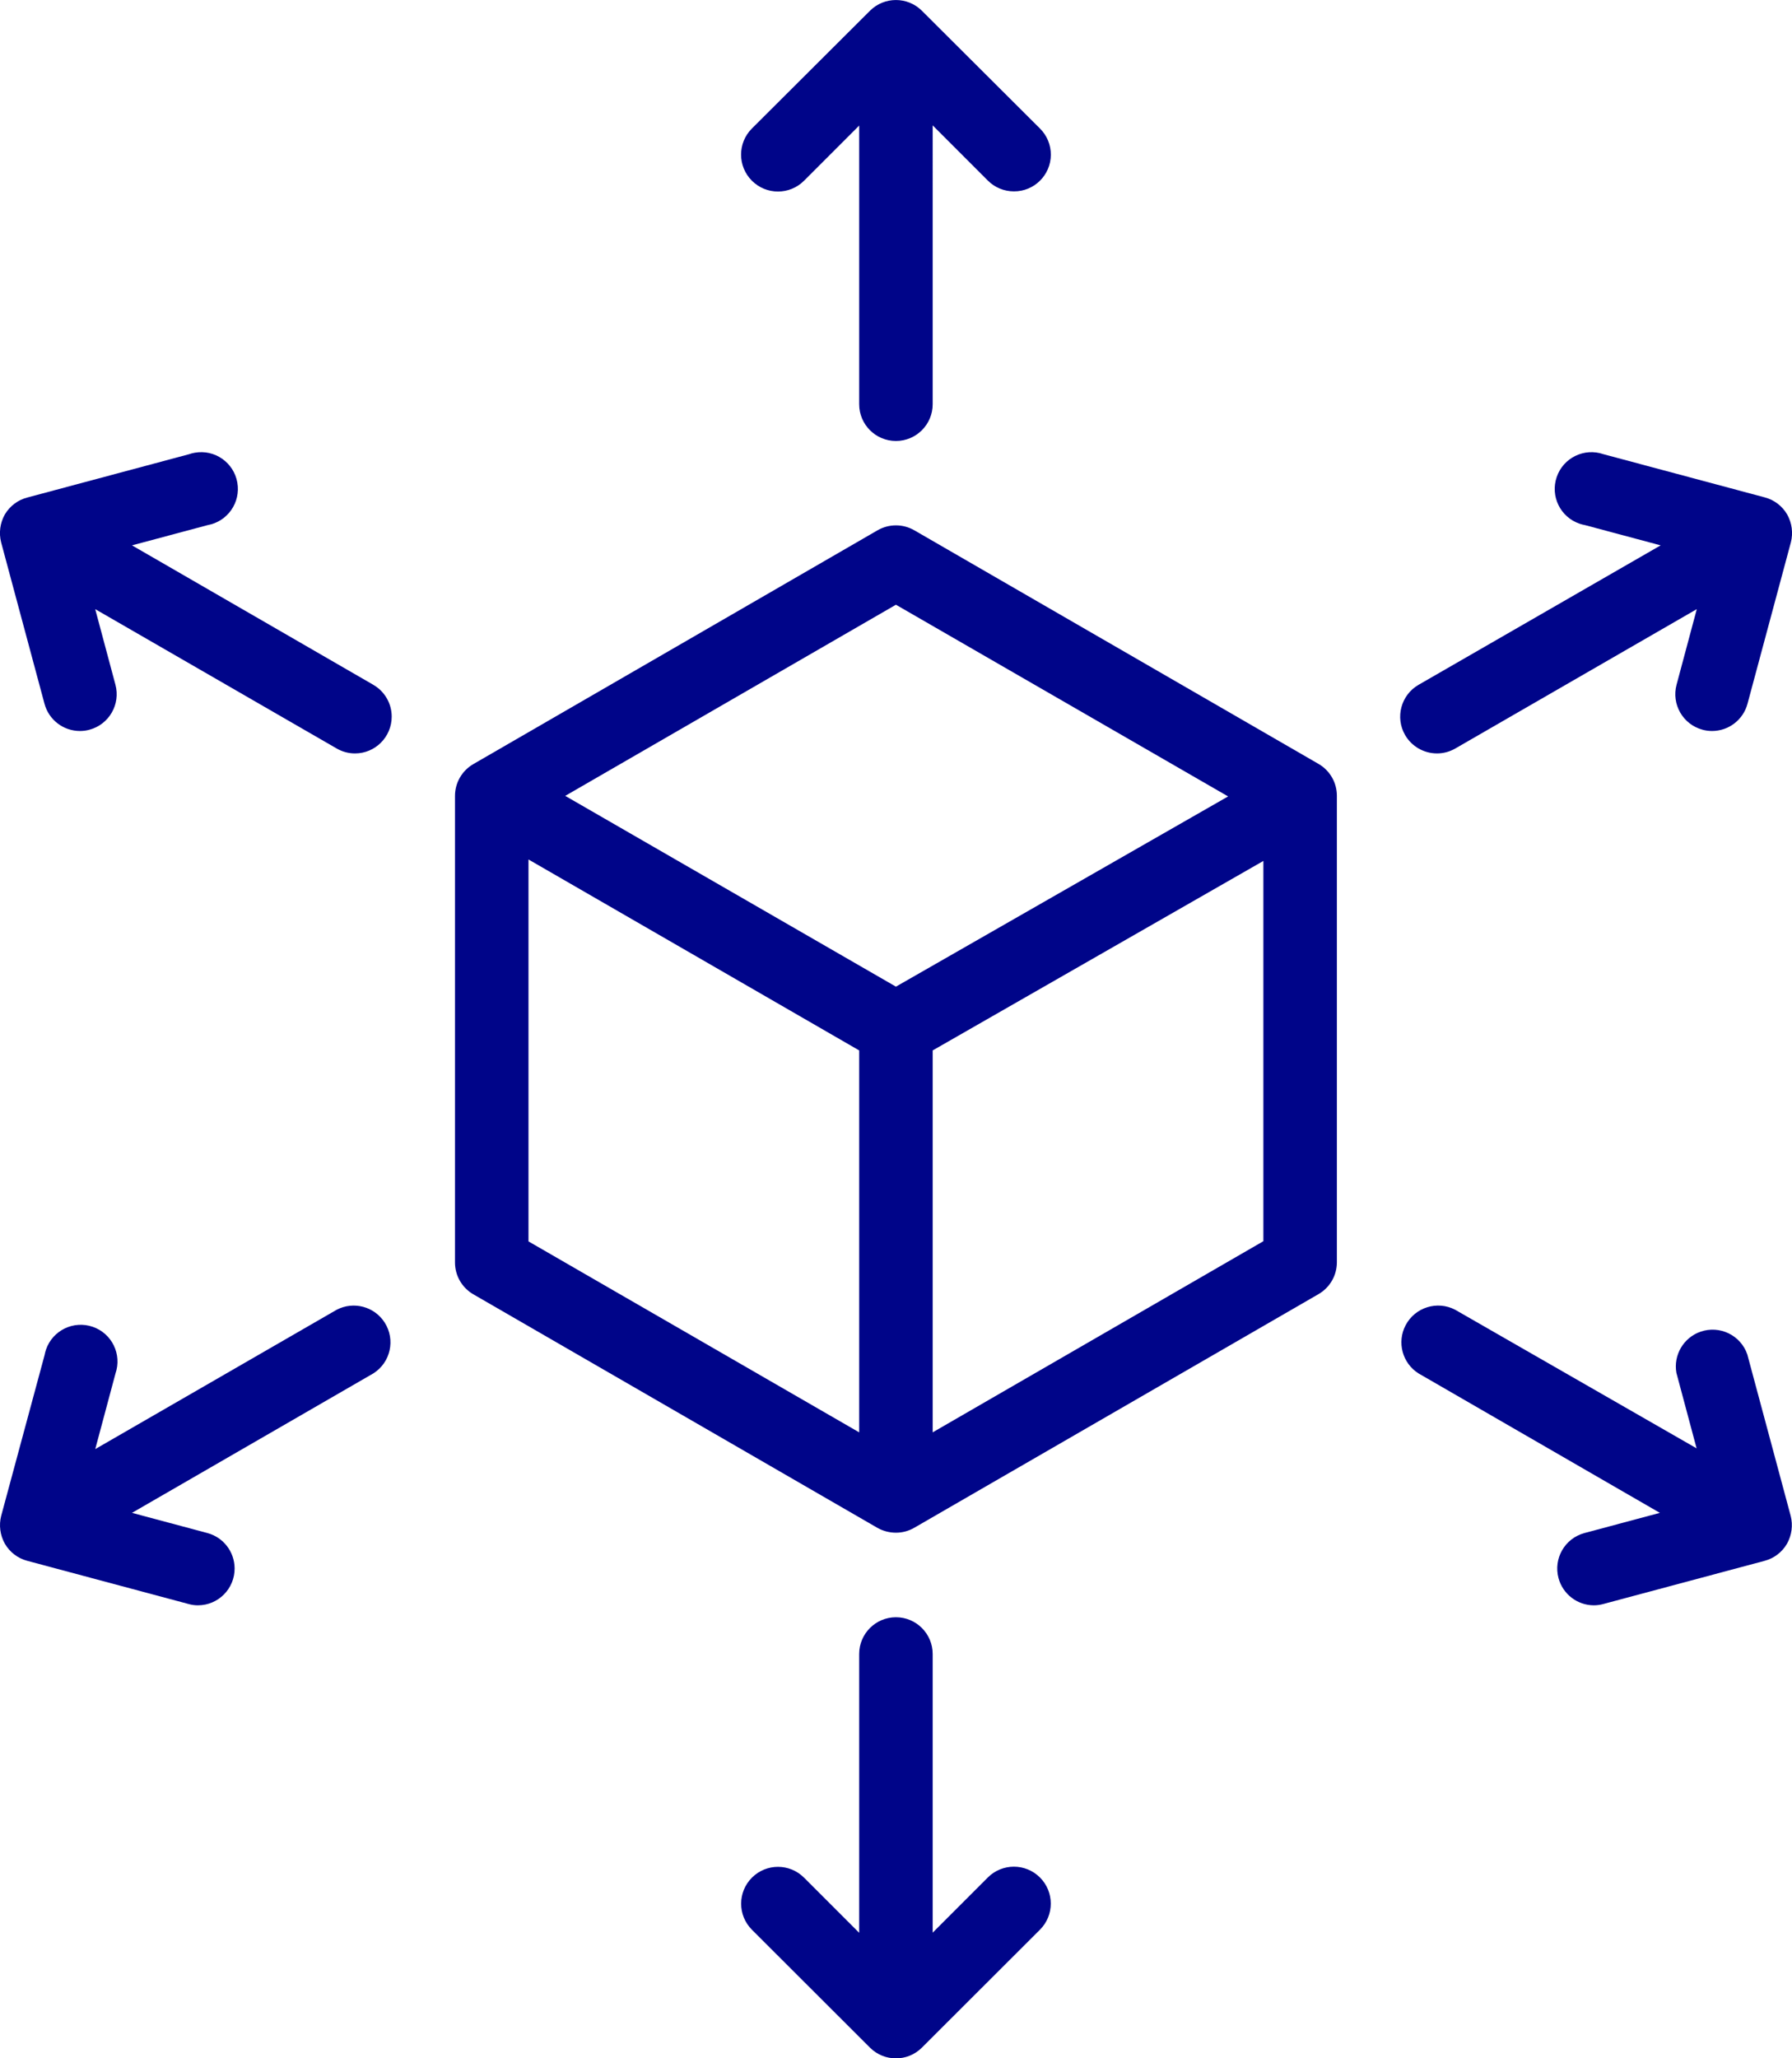
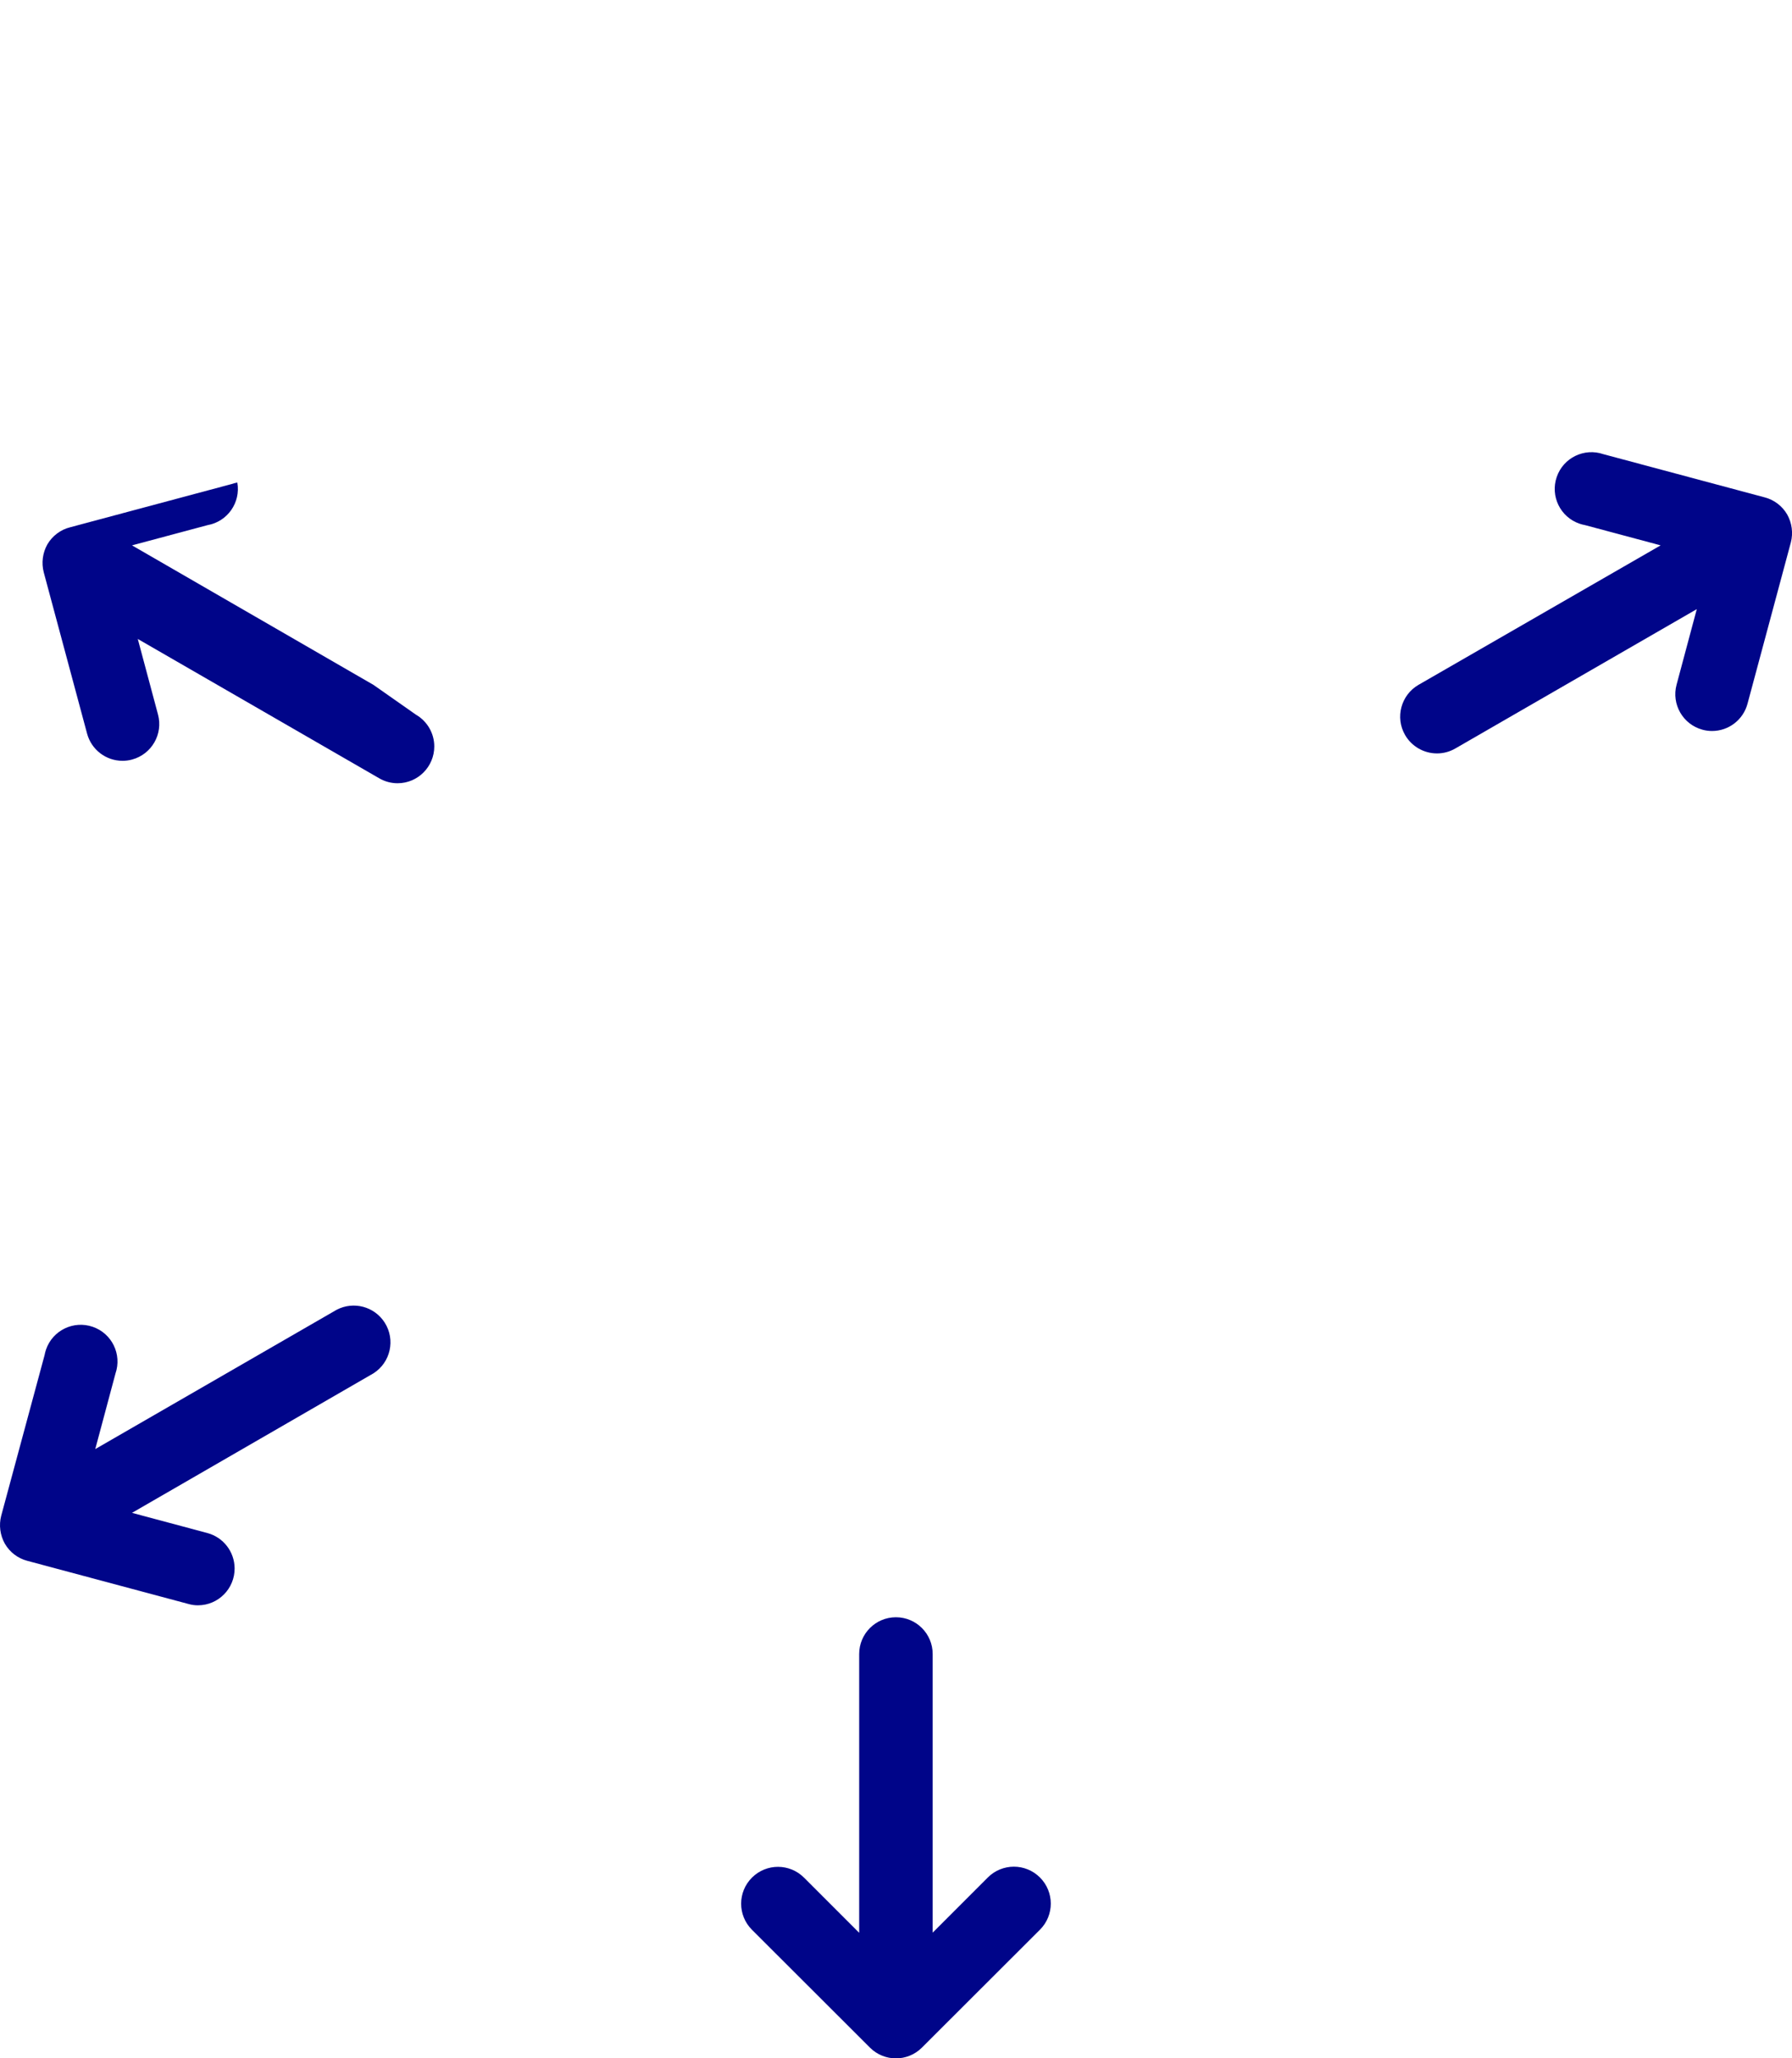
<svg xmlns="http://www.w3.org/2000/svg" id="Layer_1" data-name="Layer 1" viewBox="0 0 390.15 447.97">
  <defs>
    <style>
      .cls-1 {
        fill: #000589;
      }
    </style>
  </defs>
-   <path class="cls-1" d="M287.06,166.25l-88-50.84c-2.48-1.43-5.52-1.43-8,0l-88,50.88c-2.47,1.43-4,4.06-4,6.92v101.56c0,2.86,1.53,5.49,4,6.92l88,50.84c1.22.68,2.6,1.04,4,1.04,1.41,0,2.78-.37,4-1.08l88-50.84c2.47-1.43,4-4.06,4-6.92v-101.56c0-2.86-1.53-5.49-4-6.92h0ZM195.06,131.61l72.32,41.72-72.32,41.4-72-41.52,72-41.6ZM115.06,187.05l72,41.56v83.12l-72-41.56v-83.12ZM203.06,311.73v-83.12l72-41.24v82.76l-72,41.6Z" />
-   <path class="cls-1" d="M175.06,39.33l12-12v60.64c0,4.42,3.58,8,8,8s8-3.58,8-8V27.29l12,12c1.5,1.51,3.55,2.36,5.68,2.36,4.42.03,8.02-3.54,8.05-7.95.01-2.15-.84-4.21-2.37-5.73l-25.72-25.64c-3.12-3.1-8.16-3.1-11.28,0l-25.72,25.64c-3.14,3.14-3.14,8.22,0,11.36s8.22,3.14,11.36,0h0Z" />
  <path class="cls-1" d="M215.06,408.61l-12,12v-60.64c0-4.42-3.58-8-8-8s-8,3.58-8,8v60.68l-12-12c-3.13-3.14-8.2-3.15-11.34-.02-3.14,3.13-3.15,8.2-.02,11.34h0l25.72,25.68c3.12,3.1,8.16,3.1,11.28,0l25.72-25.68c3.14-3.14,3.14-8.22,0-11.36s-8.22-3.14-11.36,0h0Z" />
-   <path class="cls-1" d="M81.3,149.05l-52.56-30.36,16.44-4.4c4.35-.77,7.26-4.91,6.49-9.27s-4.91-7.26-9.27-6.49c-.42.07-.83.18-1.23.32l-35.12,9.4c-2.1.51-3.9,1.86-5,3.72-1.04,1.85-1.33,4.03-.8,6.08l9.44,35.12c.94,3.49,4.1,5.92,7.72,5.92.7,0,1.4-.09,2.08-.28,4.26-1.15,6.79-5.54,5.64-9.8l-4.4-16.44,52.56,30.32c1.22.71,2.59,1.08,4,1.08,4.42,0,7.99-3.6,7.99-8.01,0-2.85-1.52-5.48-3.99-6.91h0Z" />
-   <path class="cls-1" d="M380.42,294.77c-1.44-4.18-6-6.39-10.17-4.95-3.71,1.28-5.95,5.08-5.27,8.95l4.4,16.44-52.56-30.16c-3.91-2.05-8.75-.53-10.8,3.38-1.93,3.68-.71,8.23,2.8,10.46l52.56,30.36-16.44,4.4c-4.26,1.16-6.78,5.55-5.62,9.82.94,3.46,4.07,5.88,7.66,5.9.7,0,1.4-.09,2.08-.28l35.12-9.4c2.06-.54,3.81-1.88,4.88-3.72,1.04-1.85,1.33-4.03.8-6.08l-9.44-35.12Z" />
+   <path class="cls-1" d="M81.3,149.05l-52.56-30.36,16.44-4.4c4.35-.77,7.26-4.91,6.49-9.27c-.42.07-.83.18-1.23.32l-35.12,9.4c-2.1.51-3.9,1.86-5,3.72-1.04,1.85-1.33,4.03-.8,6.08l9.44,35.12c.94,3.49,4.1,5.92,7.72,5.92.7,0,1.4-.09,2.08-.28,4.26-1.15,6.79-5.54,5.64-9.8l-4.4-16.44,52.56,30.32c1.22.71,2.59,1.08,4,1.08,4.42,0,7.99-3.6,7.99-8.01,0-2.85-1.52-5.48-3.99-6.91h0Z" />
  <path class="cls-1" d="M73.3,285.05l-52.56,30.32,4.4-16.44c1.44-4.18-.77-8.73-4.95-10.17s-8.73.77-10.17,4.95c-.14.4-.24.81-.32,1.23L.26,329.89c-.53,2.05-.24,4.23.8,6.08,1.07,1.84,2.82,3.18,4.88,3.72l35.12,9.4c.68.19,1.38.29,2.08.28,4.42-.03,7.97-3.64,7.94-8.06-.03-3.59-2.44-6.72-5.9-7.66l-16.44-4.4,52.56-30.36c3.73-2.37,4.83-7.31,2.46-11.04-2.23-3.51-6.78-4.72-10.46-2.8Z" />
  <path class="cls-1" d="M312.86,163.97c1.41,0,2.78-.37,4-1.08l52.56-30.32-4.4,16.44c-1.15,4.26,1.38,8.65,5.64,9.8.68.19,1.38.28,2.08.28,3.62,0,6.78-2.43,7.72-5.92l9.44-35.12c.53-2.05.24-4.23-.8-6.08-1.07-1.84-2.82-3.18-4.88-3.72l-35.12-9.4c-4.18-1.44-8.73.77-10.17,4.95-1.44,4.18.77,8.73,4.95,10.17.4.14.81.24,1.23.32l16.44,4.4-52.72,30.36c-3.82,2.22-5.12,7.11-2.91,10.93,1.43,2.46,4.06,3.98,6.91,3.99h.04Z" />
</svg>